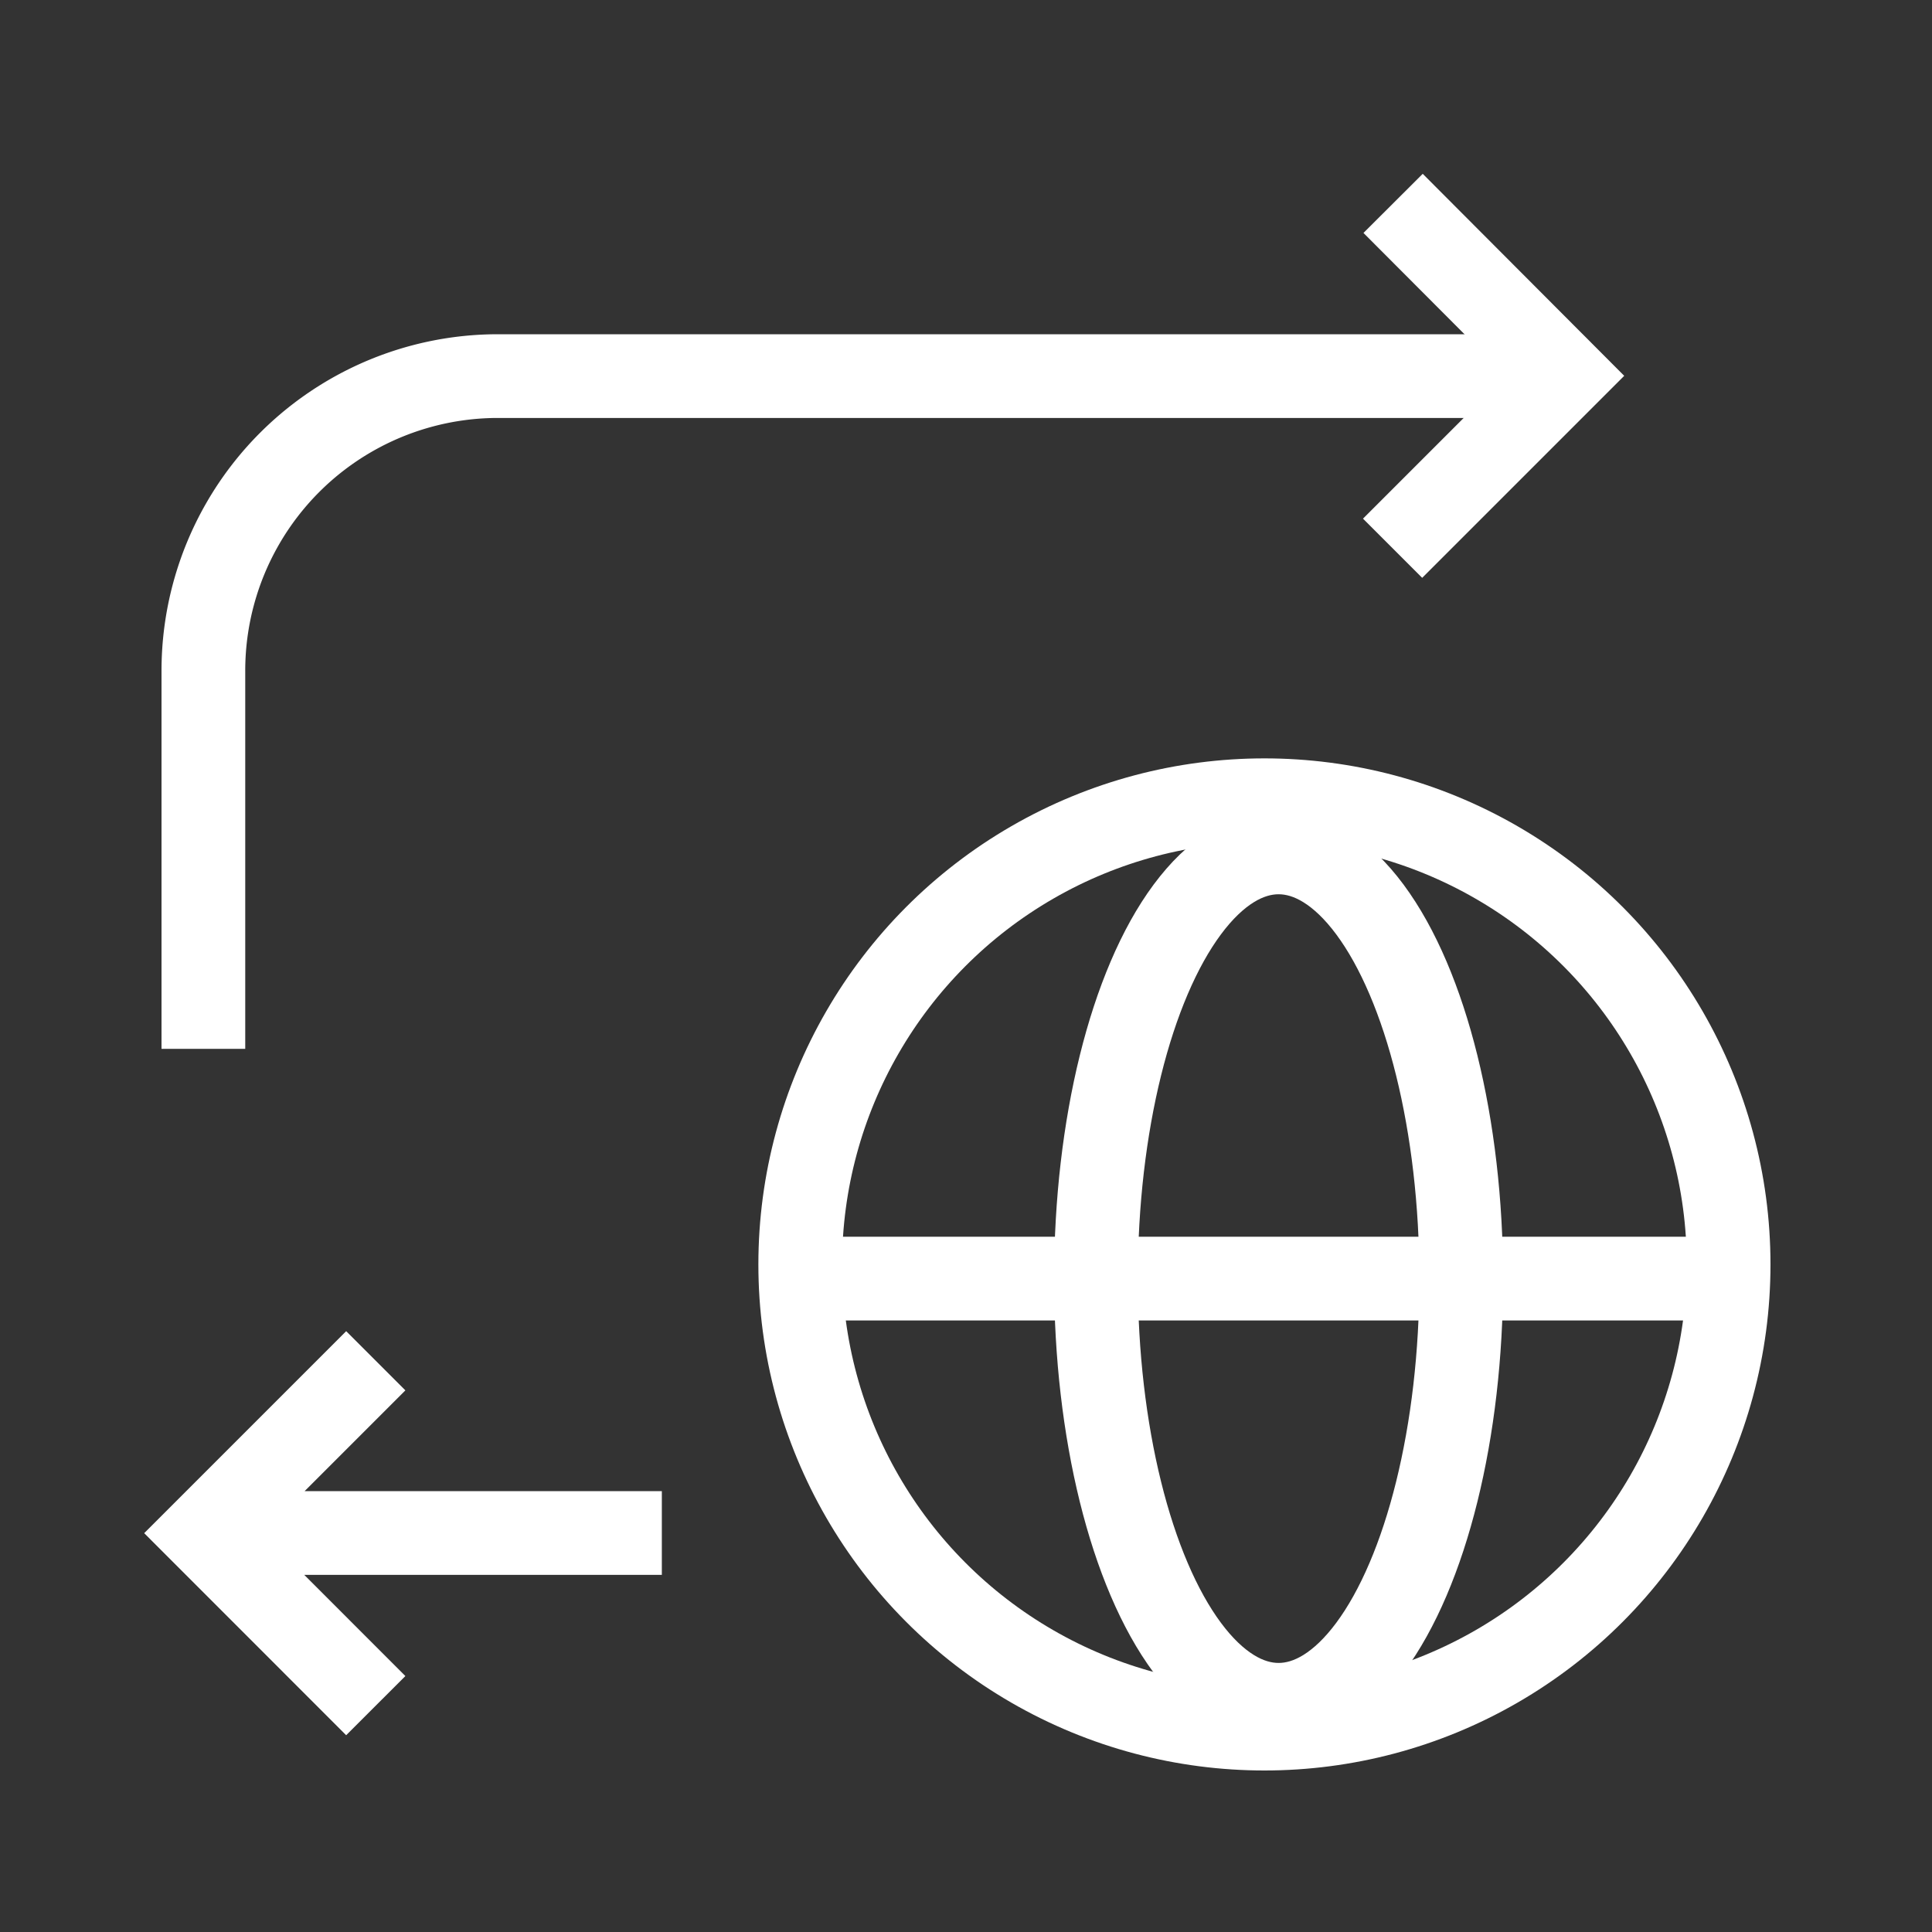
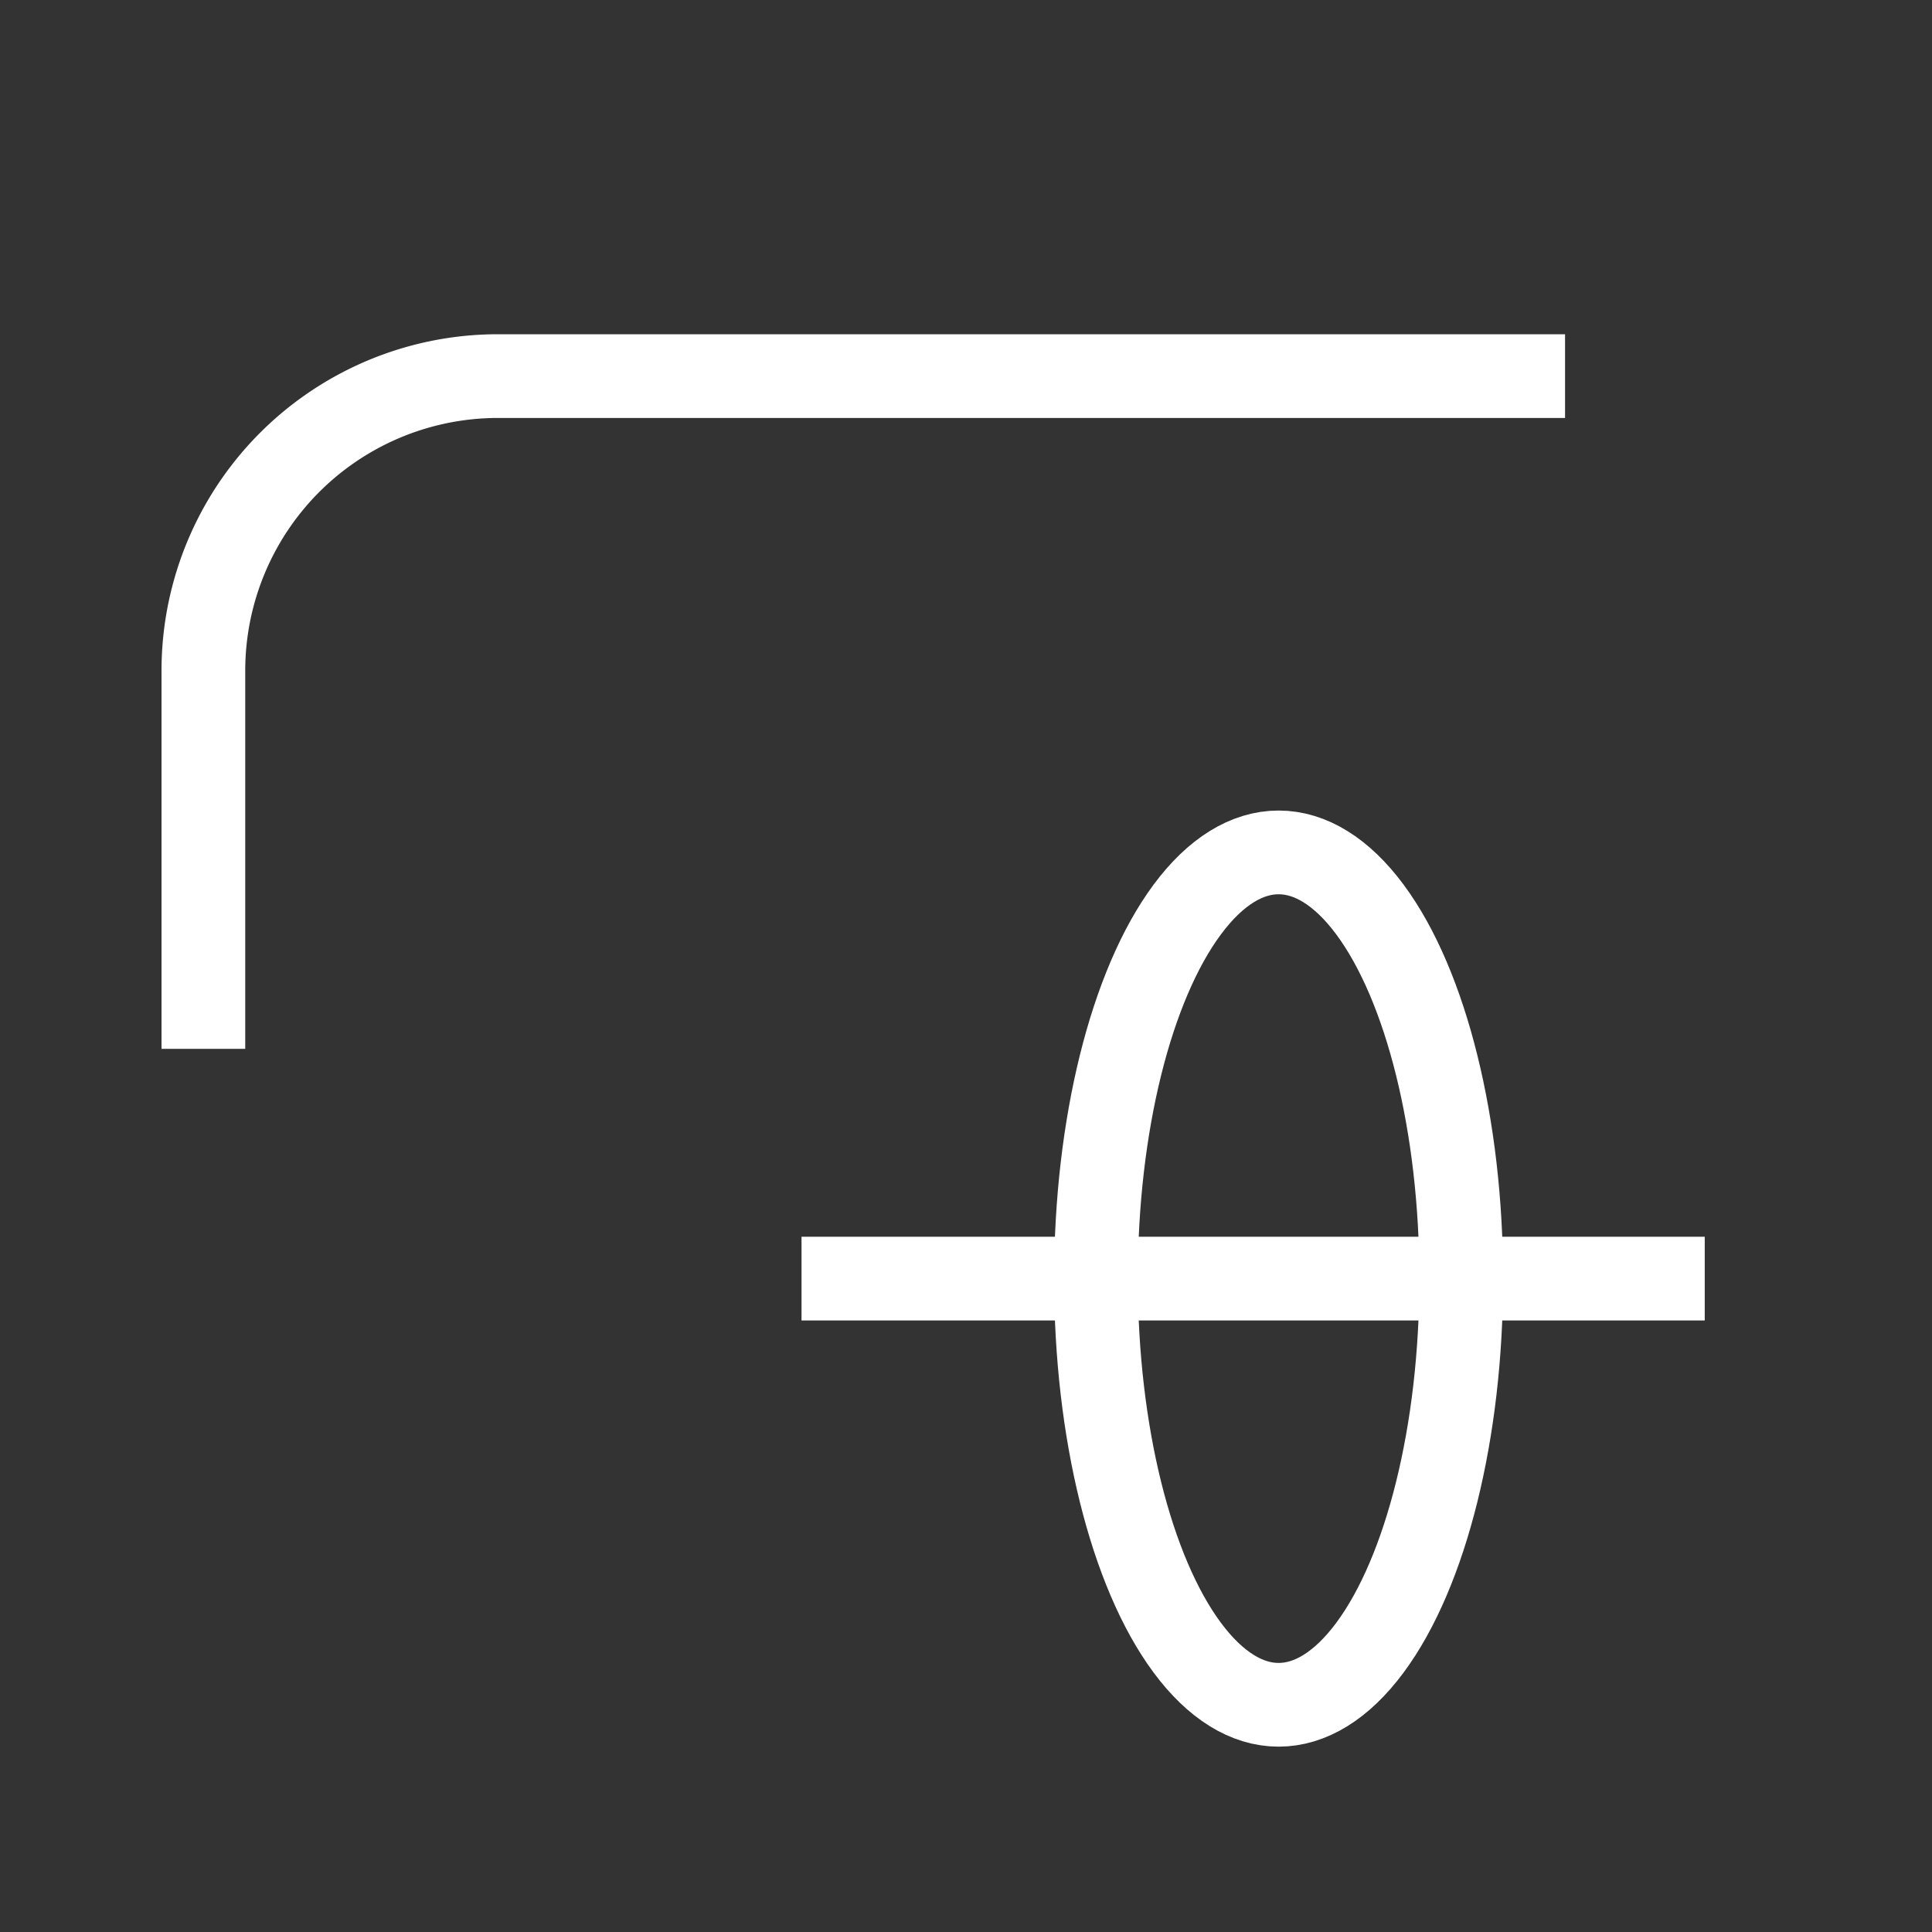
<svg xmlns="http://www.w3.org/2000/svg" width="30" height="30" viewBox="0 0 30 30">
  <rect x="0" y="0" width="30" height="30" fill="#333333" stroke="none" />
  <g stroke="#FFF" stroke-width="1.3" fill="none" fill-rule="evenodd">
    <path d="M24.302 5.84H7.733a4.575 4.575 0 0 0-4.575 4.576v5.87" />
-     <path d="m21.632 3.158 2.67 2.677-2.678 2.678M3.162 23.804h7.115M5.835 26.485l-2.677-2.678 2.677-2.677" />
    <g transform="translate(12.426 12.426)">
      <ellipse cx="7.428" cy="7.428" rx="2.836" ry="6.618" />
      <path d="M.02 7.428h14.025" />
-       <circle cx="7.208" cy="7.208" r="7.208" />
    </g>
  </g>
</svg>